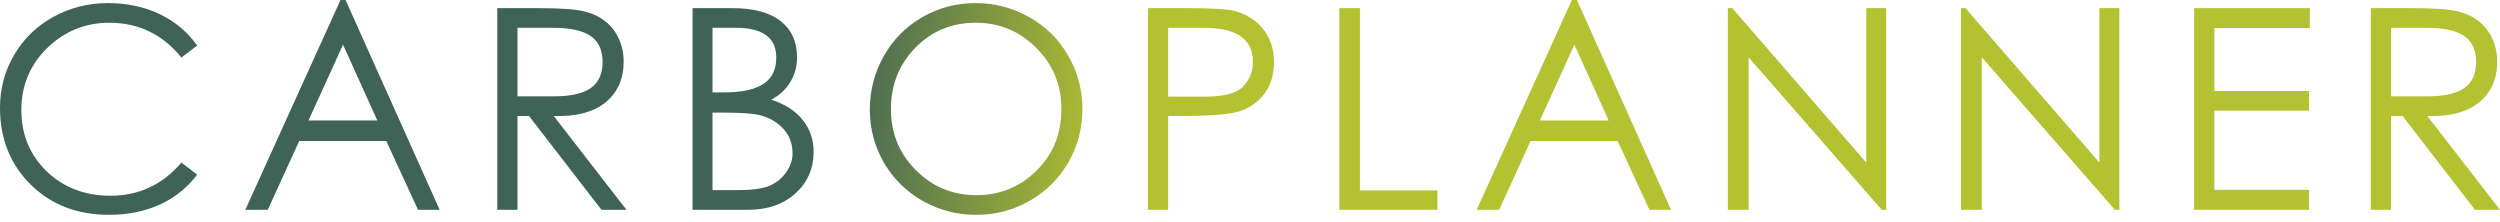
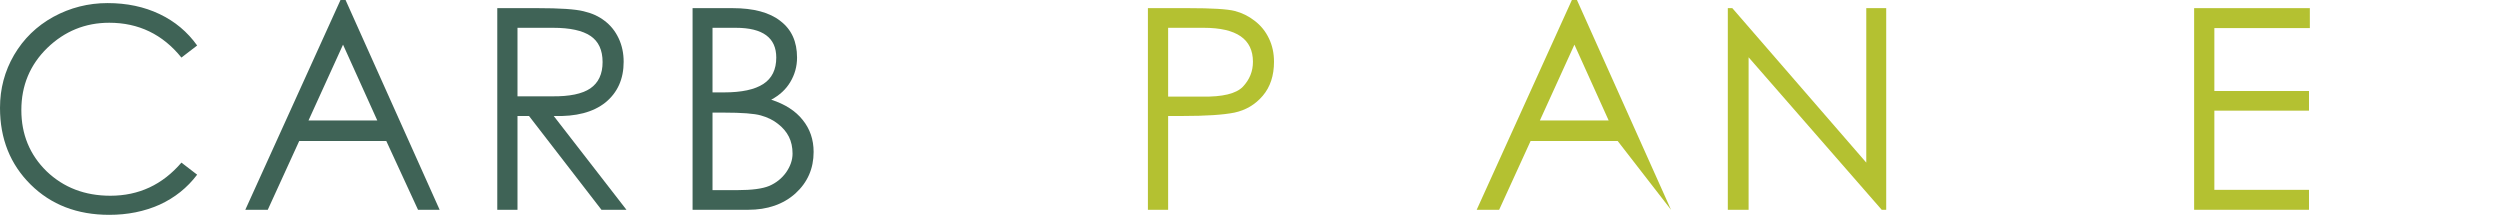
<svg xmlns="http://www.w3.org/2000/svg" width="338" height="30" viewBox="0 0 338 30" fill="none">
-   <path d="M320.534 1.101H325.964C329.001 1.101 331.077 1.24 332.191 1.518C333.304 1.772 334.254 2.202 335.038 2.809C335.848 3.417 336.481 4.202 336.937 5.163C337.392 6.125 337.62 7.189 337.62 8.353C337.62 10.682 336.797 12.517 335.152 13.858C333.507 15.175 331.178 15.782 328.166 15.681L338 28.363H334.621L324.825 15.681H323.268V28.363H320.534V1.101ZM323.268 3.759V13.023H327.976C330.305 13.048 332.013 12.694 333.102 11.96C334.216 11.2 334.772 10.011 334.772 8.391C334.772 6.771 334.228 5.594 333.14 4.86C332.051 4.126 330.368 3.759 328.09 3.759H323.268Z" fill="#B4C131" />
  <path d="M296.647 1.101H312.29V3.797H299.381V12.302H312.176V14.96H299.381V25.667H312.176V28.363H296.647V1.101Z" fill="#B4C131" />
-   <path d="M265.124 28.363V1.101H265.731L283.842 21.984V1.101H286.538V28.363H285.931L267.933 7.745V28.363H265.124Z" fill="#B4C131" />
  <path d="M233.601 28.363V1.101H234.209L252.32 21.984V1.101H255.015V28.363H254.408L236.411 7.745V28.363H233.601Z" fill="#B4C131" />
-   <path d="M213.203 0L225.922 28.363H222.999L218.708 19.06H206.938L202.685 28.363H199.648L212.519 0H213.203ZM212.861 6.037L208.191 16.289H217.493L212.861 6.037Z" fill="#B4C131" />
-   <path d="M181.084 1.101H183.856V25.743H194.336V28.363H181.084V1.101Z" fill="#B4C131" />
+   <path d="M213.203 0L225.922 28.363L218.708 19.06H206.938L202.685 28.363H199.648L212.519 0H213.203ZM212.861 6.037L208.191 16.289H217.493L212.861 6.037Z" fill="#B4C131" />
  <path d="M155.197 1.101H160.627C163.842 1.101 165.942 1.227 166.93 1.481C167.917 1.734 168.815 2.177 169.625 2.809C170.461 3.442 171.106 4.24 171.562 5.201C172.017 6.138 172.245 7.189 172.245 8.353C172.245 10.226 171.739 11.757 170.727 12.947C169.714 14.137 168.436 14.896 166.892 15.225C165.373 15.529 163.032 15.681 159.867 15.681H157.931V28.363H155.197V1.101ZM157.931 3.759V13.061H162.525C165.284 13.112 167.119 12.669 168.031 11.732C168.942 10.77 169.398 9.644 169.398 8.353C169.398 5.29 167.183 3.759 162.753 3.759H157.931Z" fill="#B4C131" />
-   <path d="M117.603 14.846C117.603 12.213 118.236 9.783 119.501 7.556C120.767 5.328 122.501 3.582 124.703 2.316C126.905 1.051 129.297 0.418 131.879 0.418C134.486 0.418 136.904 1.051 139.131 2.316C141.384 3.556 143.143 5.29 144.409 7.518C145.7 9.72 146.345 12.125 146.345 14.732C146.345 17.314 145.712 19.719 144.447 21.946C143.181 24.148 141.435 25.882 139.207 27.148C137.005 28.413 134.6 29.046 131.993 29.046C129.411 29.046 127.006 28.426 124.779 27.186C122.551 25.92 120.792 24.186 119.501 21.984C118.236 19.782 117.603 17.402 117.603 14.846ZM143.498 14.732C143.498 11.467 142.358 8.708 140.08 6.455C137.828 4.202 135.106 3.076 131.917 3.076C128.652 3.076 125.918 4.215 123.716 6.493C121.539 8.746 120.45 11.505 120.45 14.77C120.45 18.01 121.577 20.756 123.83 23.009C126.082 25.262 128.804 26.388 131.993 26.388C135.182 26.388 137.891 25.287 140.118 23.085C142.371 20.883 143.498 18.099 143.498 14.732Z" fill="url(#paint0_linear_82_2388)" />
  <path d="M93.636 1.101H99.028C101.888 1.101 104.052 1.683 105.52 2.847C107.014 3.986 107.761 5.632 107.761 7.783C107.761 8.973 107.457 10.074 106.849 11.087C106.267 12.074 105.407 12.871 104.268 13.479C106.141 14.086 107.558 14.997 108.52 16.212C109.507 17.427 110.001 18.87 110.001 20.541C110.001 22.794 109.178 24.667 107.533 26.16C105.888 27.628 103.761 28.363 101.154 28.363H93.636V1.101ZM96.332 3.759V12.492H97.889C100.268 12.492 102.04 12.112 103.204 11.352C104.369 10.593 104.951 9.403 104.951 7.783C104.951 5.1 103.128 3.759 99.483 3.759H96.332ZM96.332 15.225V25.705H99.711C101.66 25.705 103.09 25.515 104.002 25.135C104.938 24.73 105.698 24.123 106.28 23.313C106.862 22.477 107.153 21.629 107.153 20.769C107.153 19.908 106.989 19.149 106.66 18.491C106.33 17.832 105.837 17.25 105.179 16.744C104.546 16.238 103.774 15.858 102.863 15.605C101.977 15.352 100.306 15.225 97.851 15.225H96.332Z" fill="#3F6356" />
  <path d="M67.232 1.101H72.661C75.699 1.101 77.774 1.24 78.888 1.518C80.002 1.772 80.951 2.202 81.736 2.809C82.546 3.417 83.179 4.202 83.634 5.163C84.09 6.125 84.318 7.189 84.318 8.353C84.318 10.682 83.495 12.517 81.85 13.858C80.204 15.175 77.876 15.782 74.863 15.681L84.697 28.363H81.318L71.522 15.681H69.965V28.363H67.232V1.101ZM69.965 3.759V13.023H74.674C77.002 13.048 78.711 12.694 79.799 11.96C80.913 11.2 81.47 10.011 81.47 8.391C81.47 6.771 80.926 5.594 79.837 4.86C78.749 4.126 77.066 3.759 74.787 3.759H69.965Z" fill="#3F6356" />
  <path d="M46.72 0L59.439 28.363H56.516L52.225 19.06H40.455L36.202 28.363H33.165L46.036 0H46.72ZM46.378 6.037L41.708 16.289H51.01L46.378 6.037Z" fill="#3F6356" />
  <path d="M26.654 6.151L24.528 7.784C21.997 4.645 18.744 3.076 14.77 3.076C11.53 3.076 8.733 4.215 6.379 6.493C4.05 8.771 2.886 11.568 2.886 14.884C2.886 18.174 4.025 20.934 6.303 23.161C8.606 25.363 11.479 26.464 14.922 26.464C18.769 26.464 21.971 24.971 24.528 21.984L26.654 23.617C25.313 25.389 23.617 26.743 21.566 27.679C19.516 28.591 17.25 29.046 14.77 29.046C10.441 29.046 6.898 27.679 4.139 24.946C1.38 22.212 0 18.757 0 14.58C0 11.998 0.633 9.619 1.898 7.442C3.189 5.24 4.961 3.519 7.214 2.278C9.492 1.038 11.935 0.418 14.542 0.418C17.149 0.418 19.491 0.911 21.566 1.899C23.642 2.886 25.338 4.303 26.654 6.151Z" fill="#3F6356" />
  <defs>
    <linearGradient id="paint0_linear_82_2388" x1="112.63" y1="14.906" x2="149.87" y2="17.406" gradientUnits="userSpaceOnUse">
      <stop stop-color="#3F6356" />
      <stop offset="1" stop-color="#B4C131" />
    </linearGradient>
  </defs>
</svg>